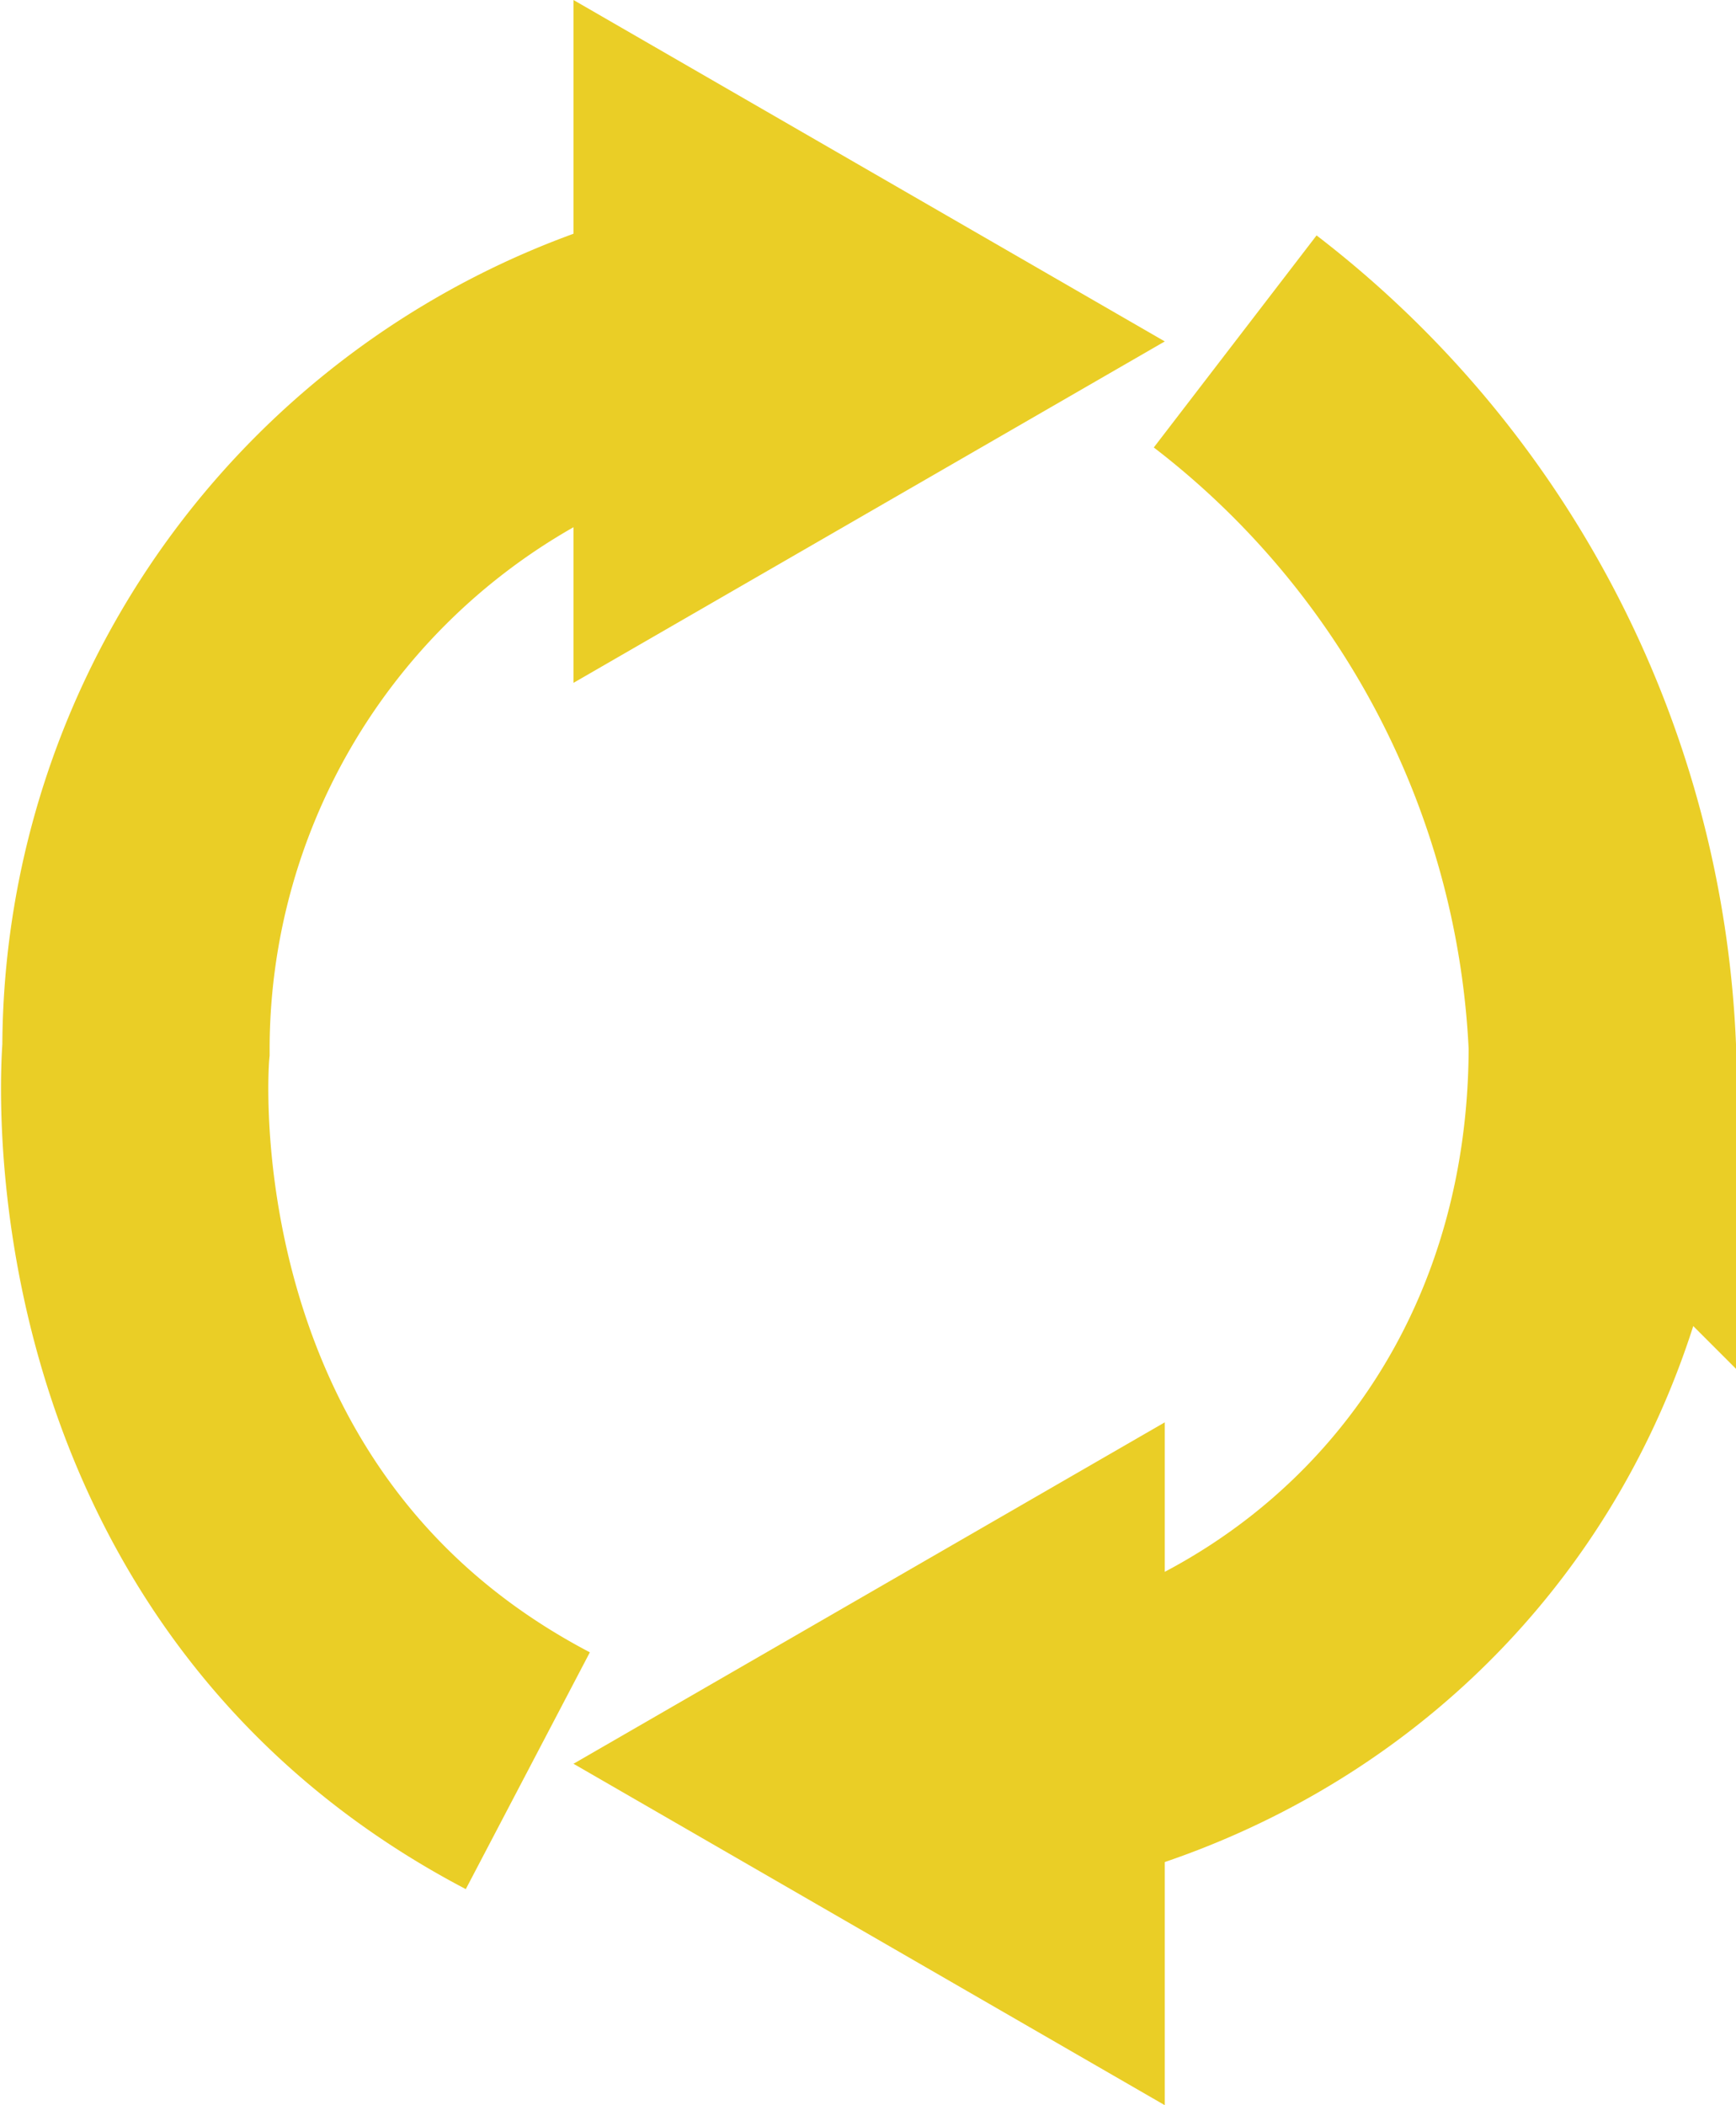
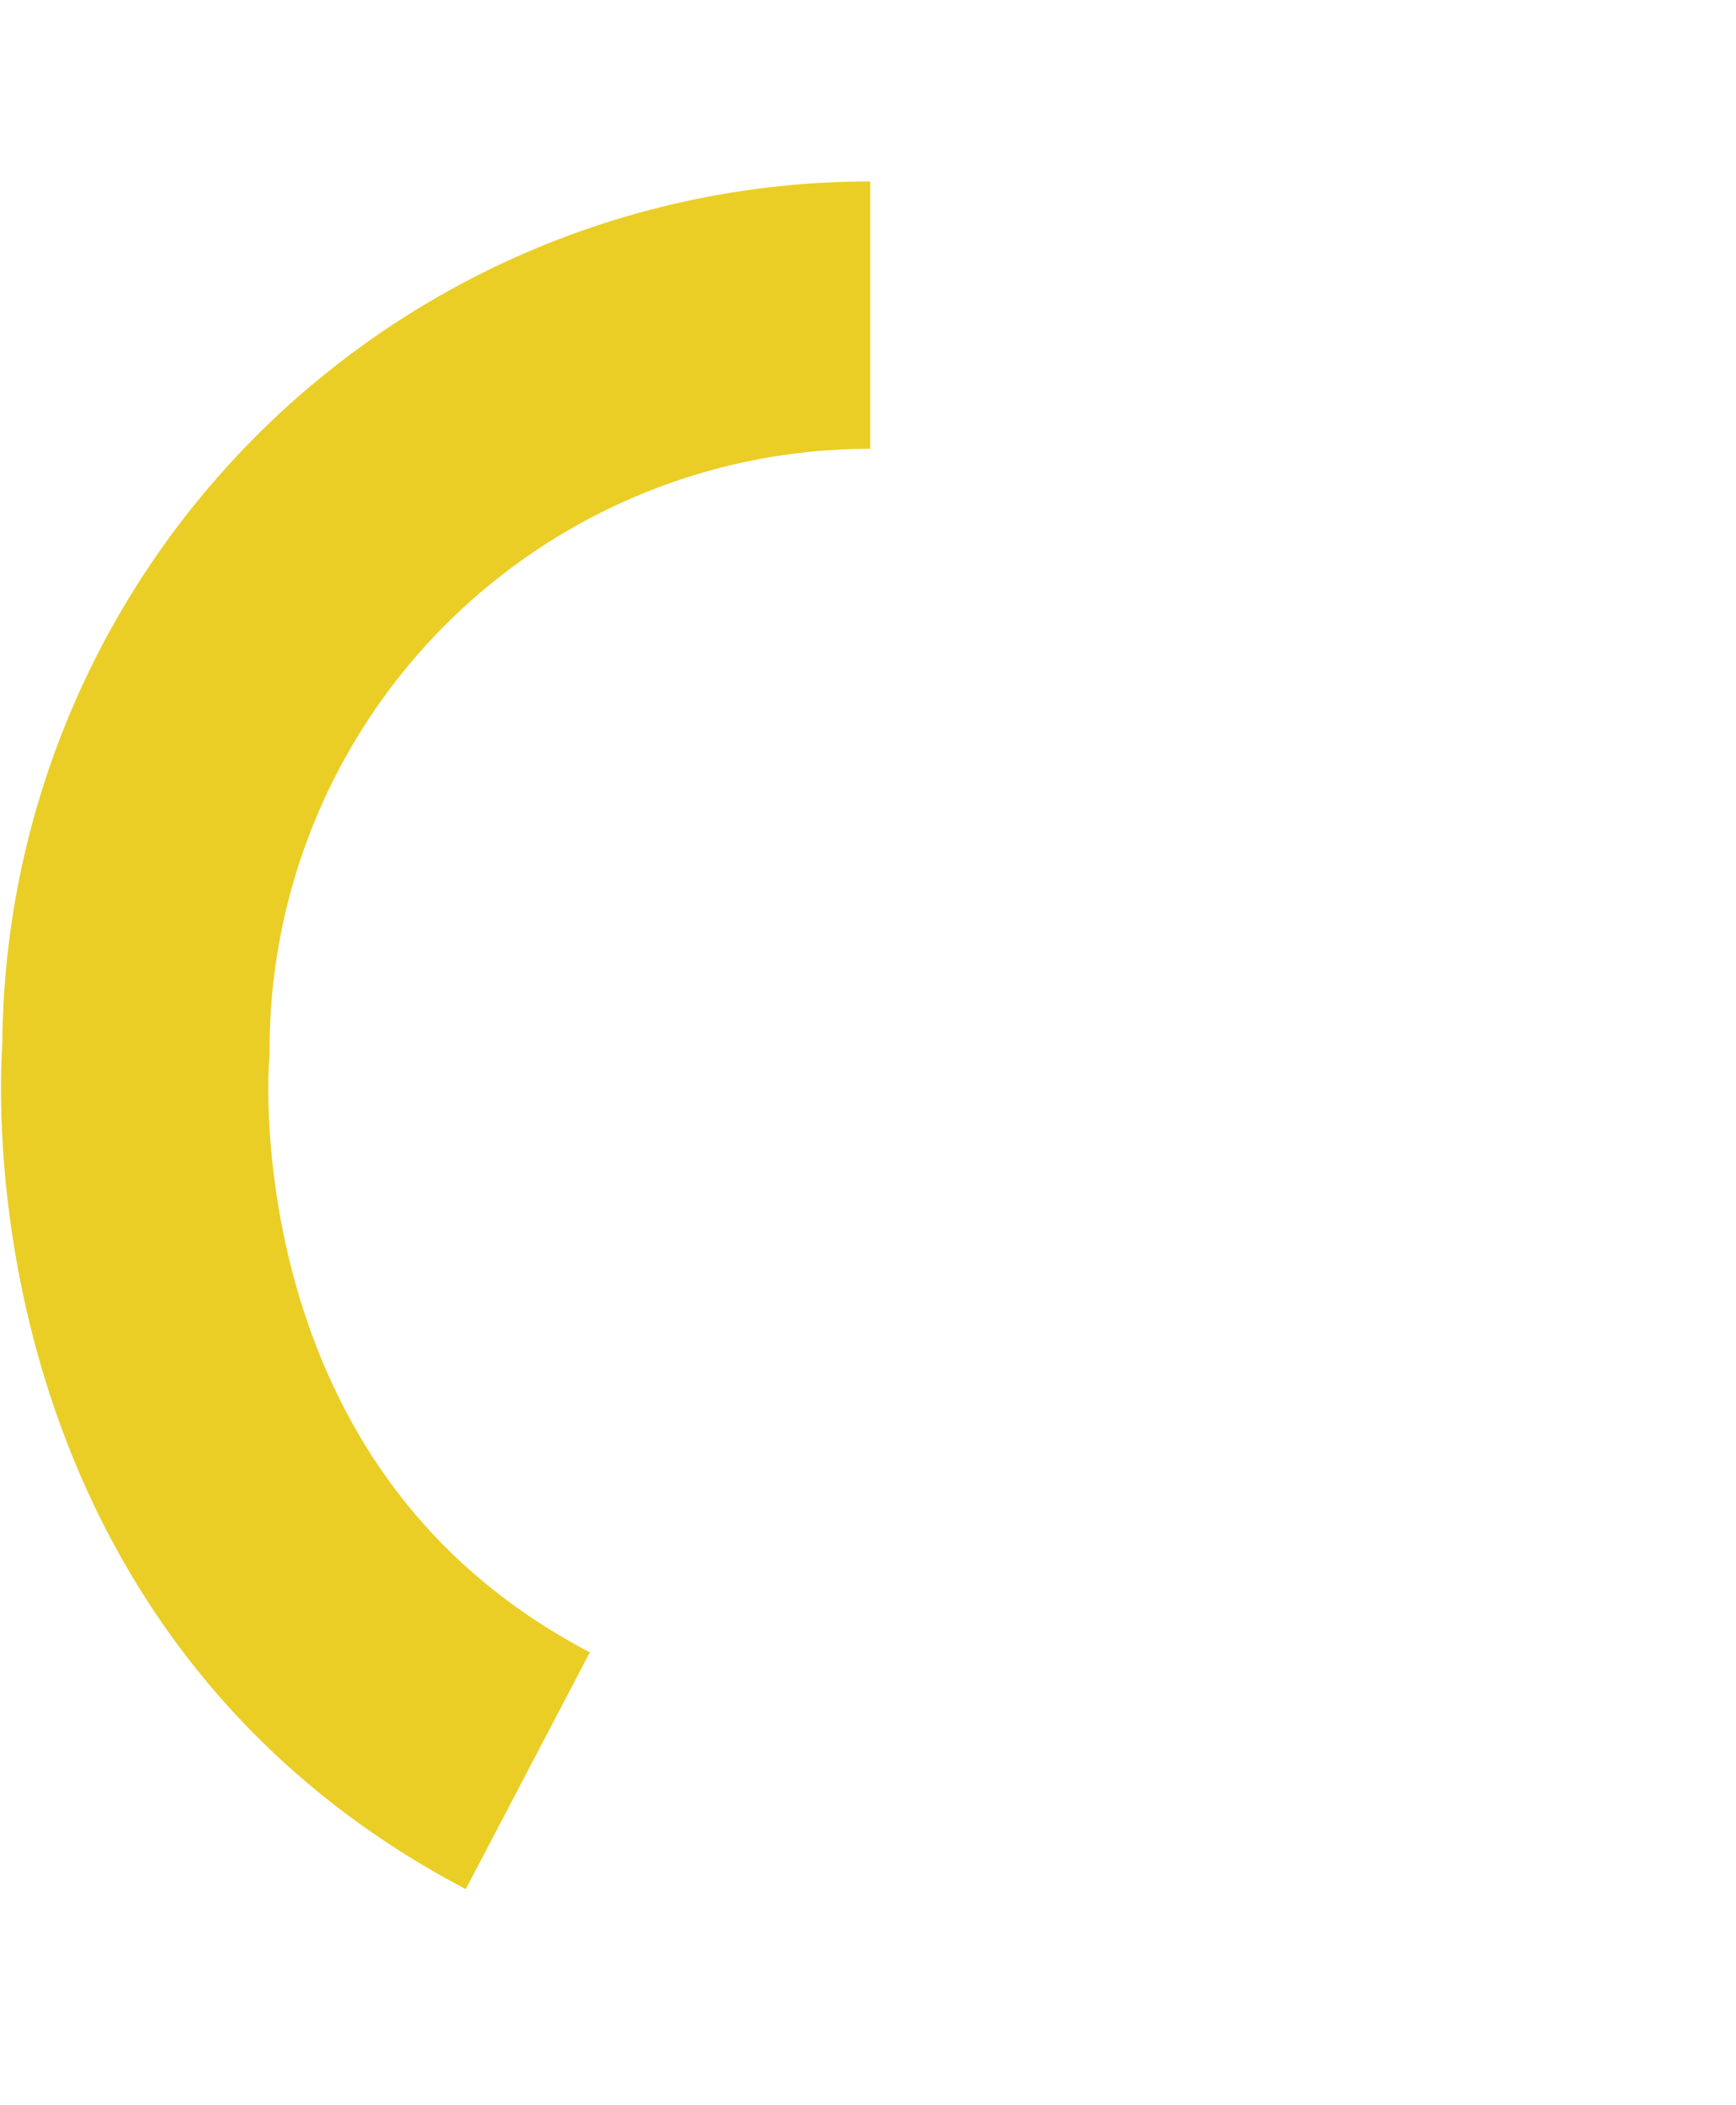
<svg xmlns="http://www.w3.org/2000/svg" width="89.896" height="109" viewBox="0 0 89.896 109">
  <g id="グループ_316" data-name="グループ 316" transform="translate(6.973)">
    <path id="パス_456" data-name="パス 456" d="M702.148,450.186a38.022,38.022,0,0,0-38.022,38.022S661.8,513.7,684.418,525.552" transform="translate(-664.058 -433.87)" fill="none" stroke="#eace26" stroke-miterlimit="10" stroke-width="13.842" />
-     <path id="パス_457" data-name="パス 457" d="M713.516,526.276c21,0,38.022-15.368,38.022-37.838a48.742,48.742,0,0,0-19.011-36.483" transform="translate(-675.538 -434.276)" fill="none" stroke="#eace26" stroke-miterlimit="10" stroke-width="13.842" />
-     <path id="パス_458" data-name="パス 458" d="M693.637,542.77l30.619,17.678V525.092Z" transform="translate(-670.913 -451.448)" fill="#eace26" />
-     <path id="パス_459" data-name="パス 459" d="M724.256,446.678,693.637,429v35.356Z" transform="translate(-670.913 -429)" fill="#eace26" />
  </g>
</svg>